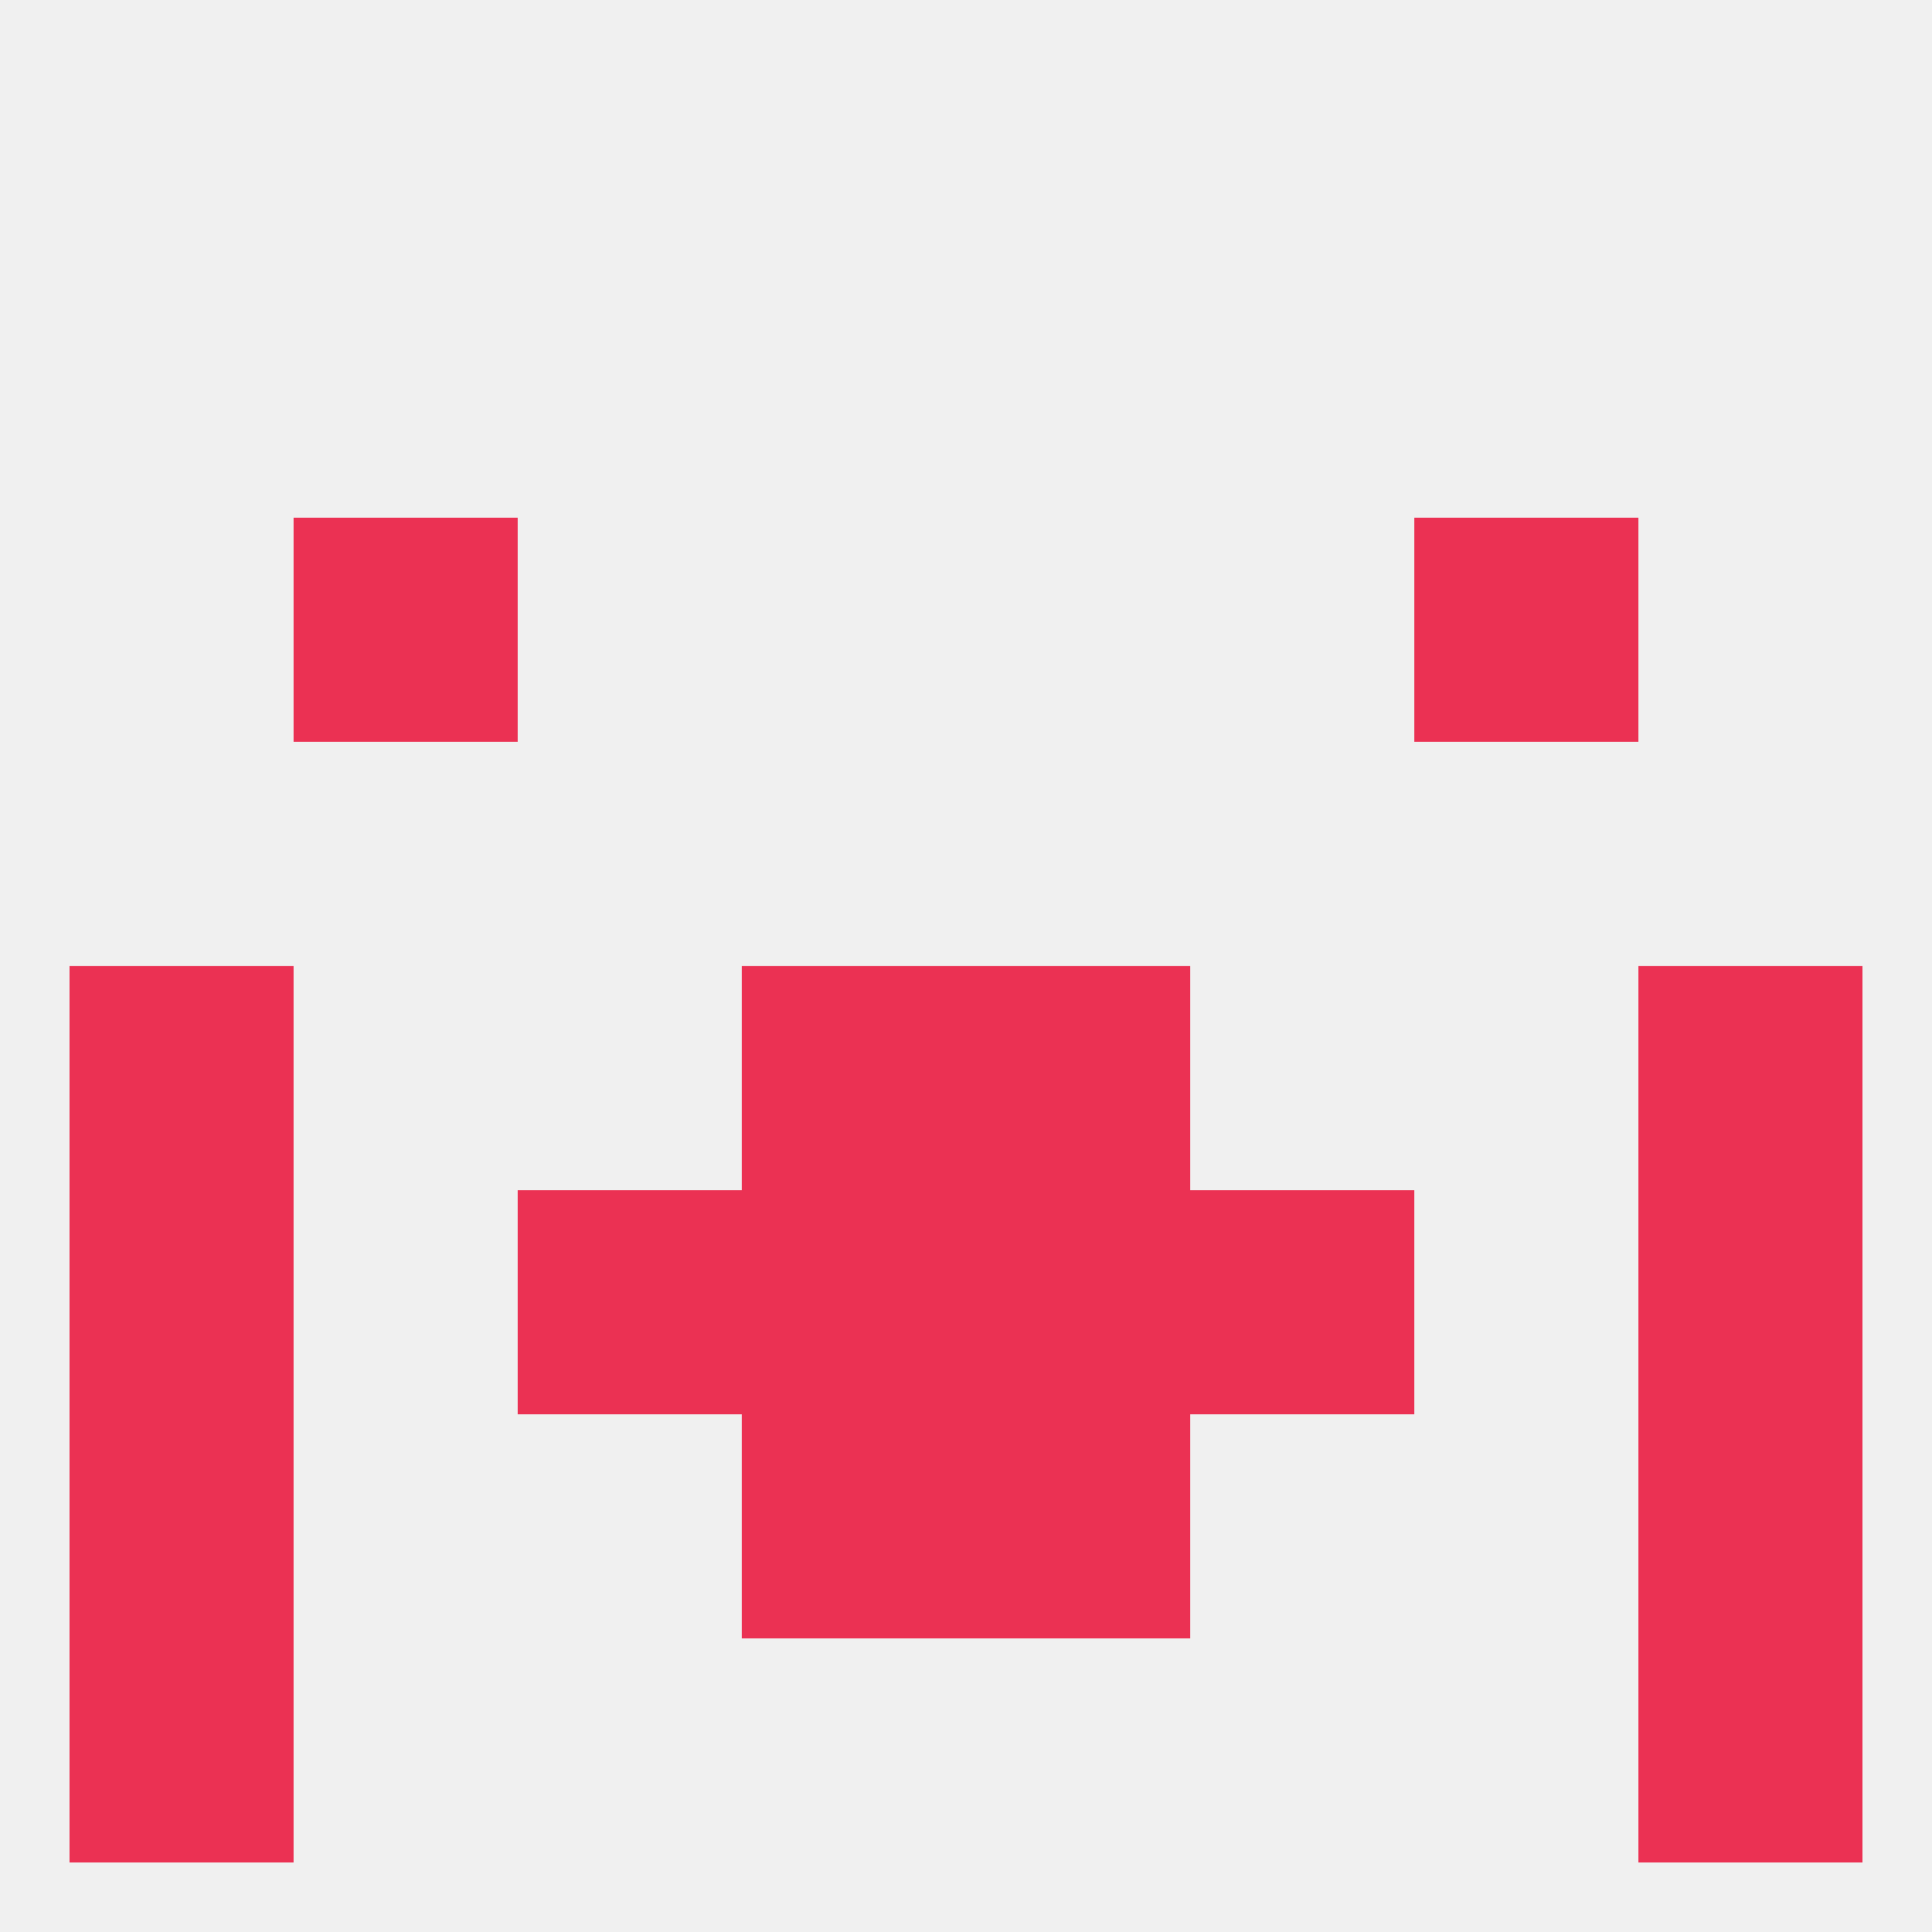
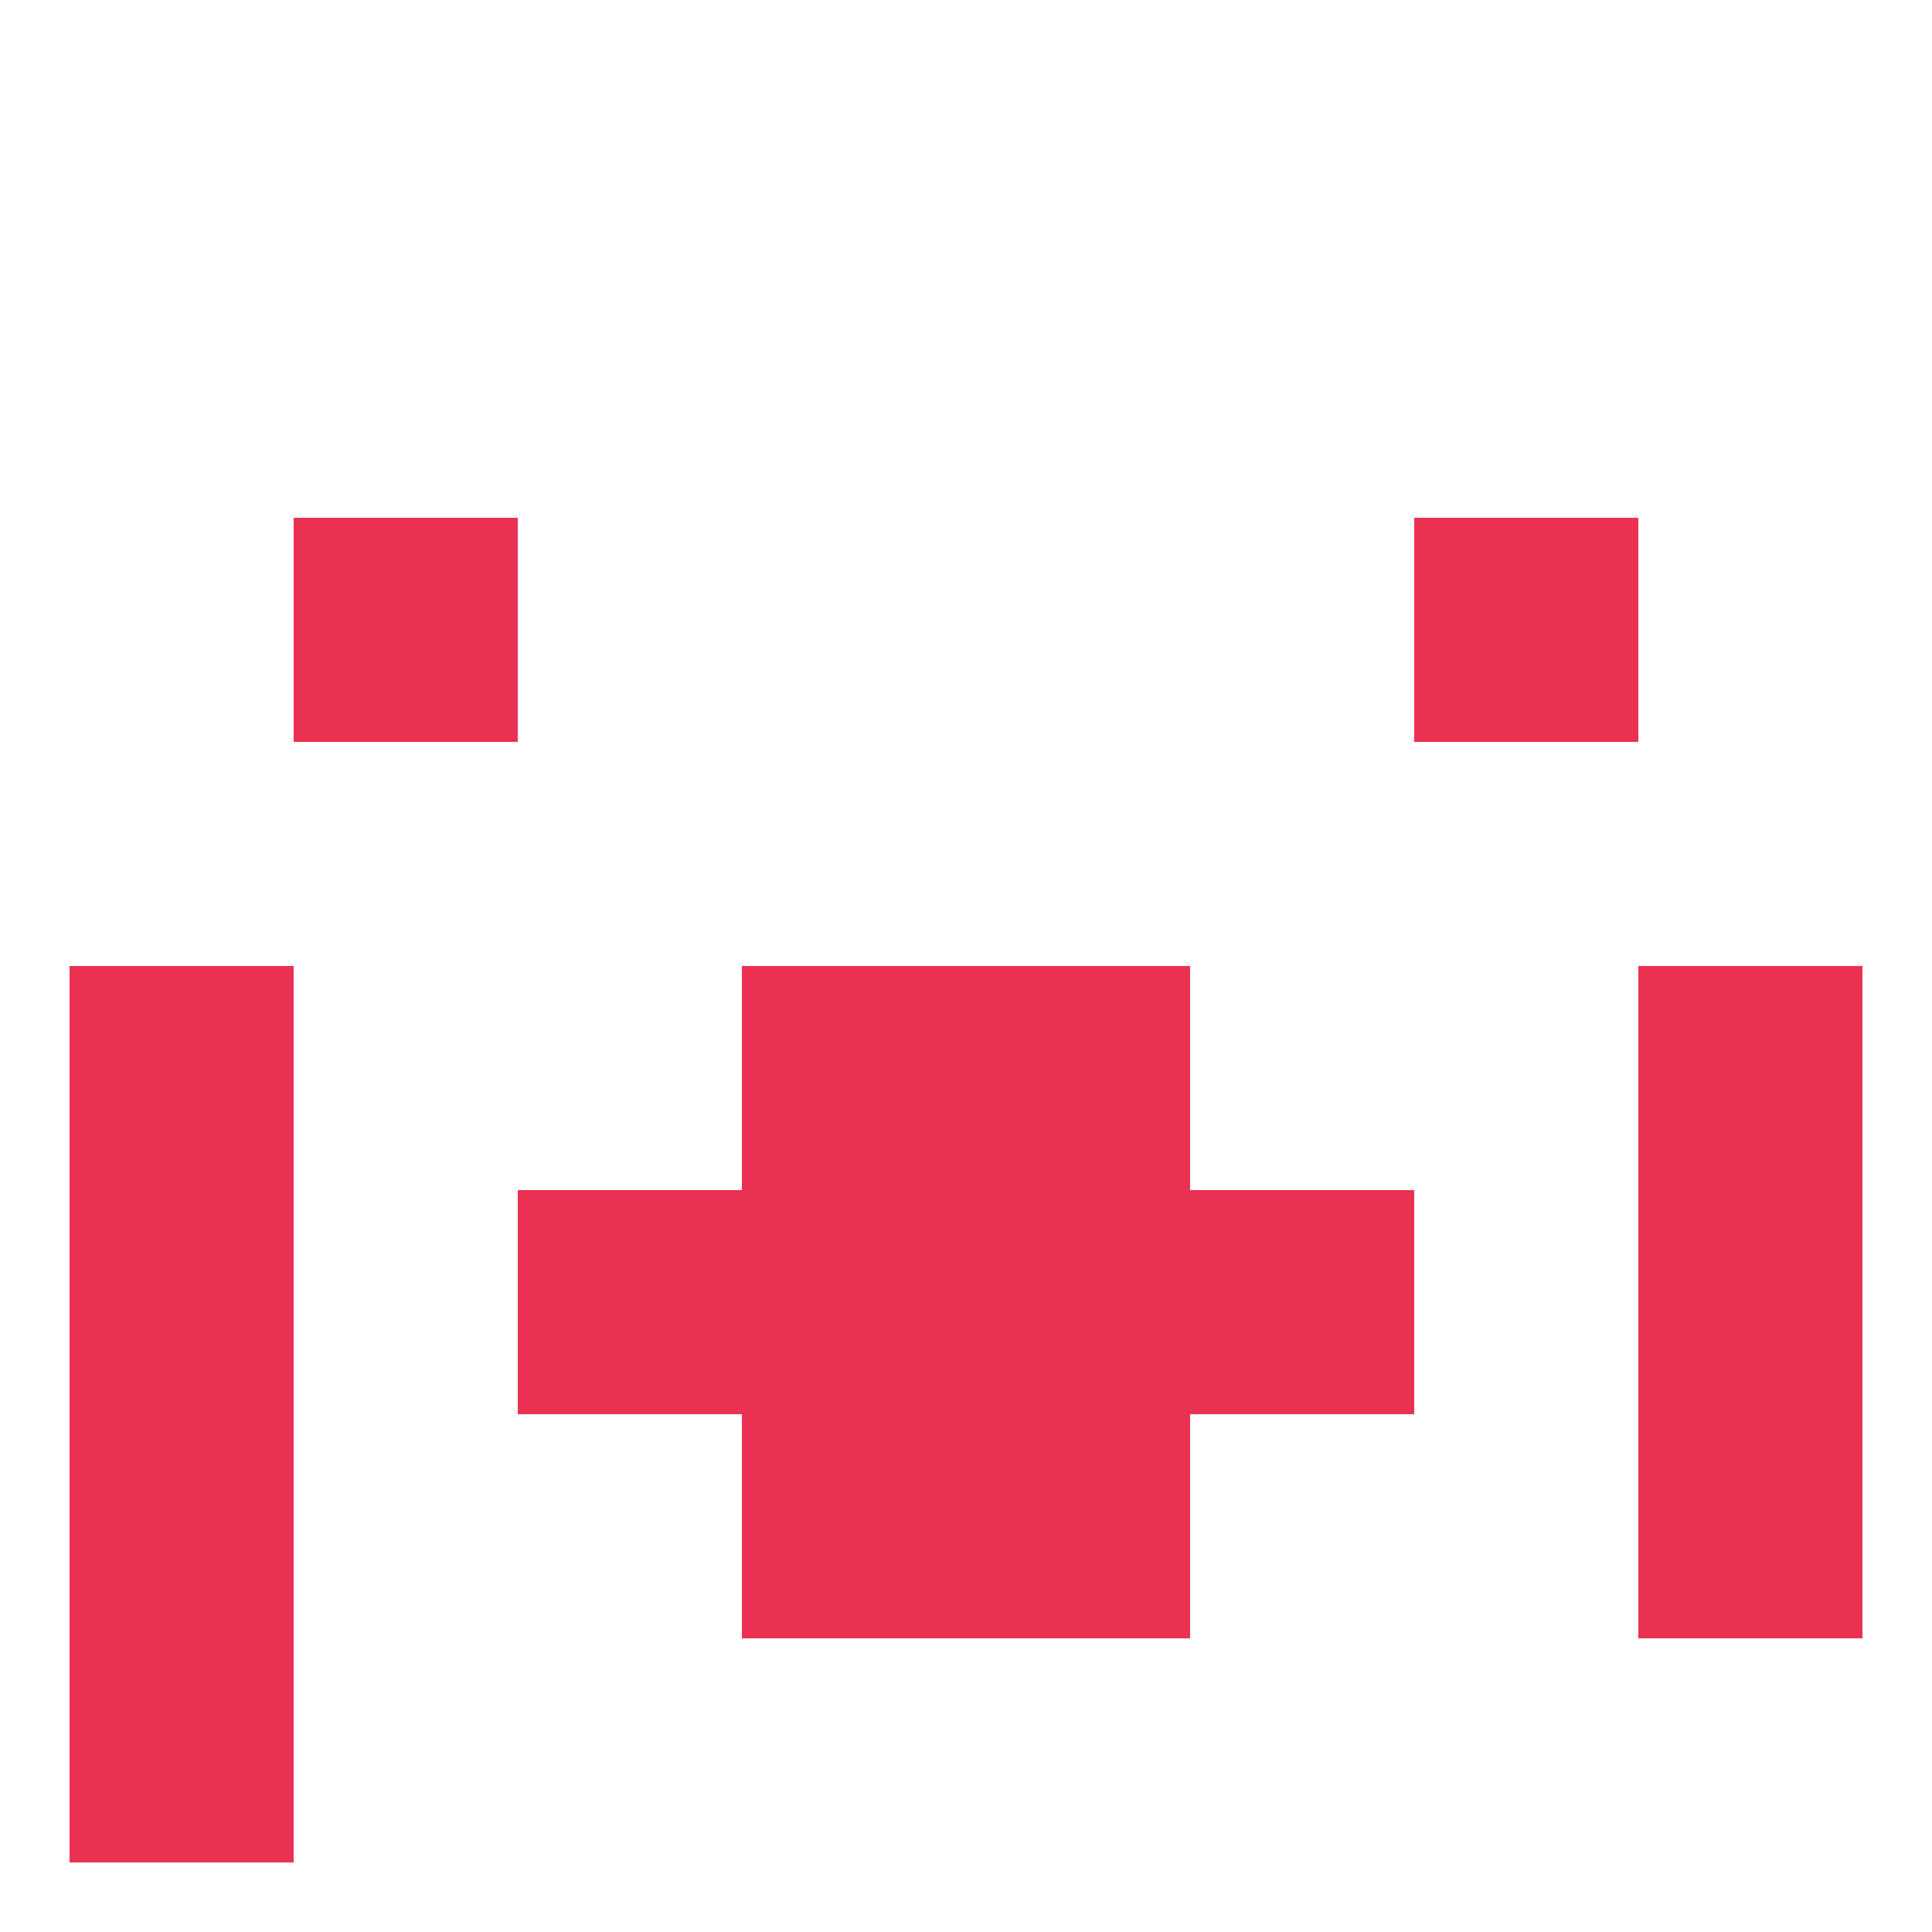
<svg xmlns="http://www.w3.org/2000/svg" version="1.1" baseprofile="full" width="250" height="250" viewBox="0 0 250 250">
-   <rect width="100%" height="100%" fill="rgba(240,240,240,255)" />
  <rect x="96" y="154" width="29" height="29" fill="rgba(235,49,83,255)" />
  <rect x="125" y="154" width="29" height="29" fill="rgba(235,49,83,255)" />
  <rect x="9" y="154" width="29" height="29" fill="rgba(235,49,83,255)" />
  <rect x="212" y="154" width="29" height="29" fill="rgba(235,49,83,255)" />
  <rect x="67" y="154" width="29" height="29" fill="rgba(235,49,83,255)" />
  <rect x="154" y="154" width="29" height="29" fill="rgba(235,49,83,255)" />
  <rect x="96" y="183" width="29" height="29" fill="rgba(235,49,83,255)" />
  <rect x="125" y="183" width="29" height="29" fill="rgba(235,49,83,255)" />
  <rect x="9" y="183" width="29" height="29" fill="rgba(235,49,83,255)" />
  <rect x="212" y="183" width="29" height="29" fill="rgba(235,49,83,255)" />
  <rect x="9" y="212" width="29" height="29" fill="rgba(235,49,83,255)" />
-   <rect x="212" y="212" width="29" height="29" fill="rgba(235,49,83,255)" />
  <rect x="38" y="67" width="29" height="29" fill="rgba(235,49,83,255)" />
  <rect x="183" y="67" width="29" height="29" fill="rgba(235,49,83,255)" />
  <rect x="125" y="125" width="29" height="29" fill="rgba(235,49,83,255)" />
  <rect x="9" y="125" width="29" height="29" fill="rgba(235,49,83,255)" />
  <rect x="212" y="125" width="29" height="29" fill="rgba(235,49,83,255)" />
  <rect x="96" y="125" width="29" height="29" fill="rgba(235,49,83,255)" />
</svg>